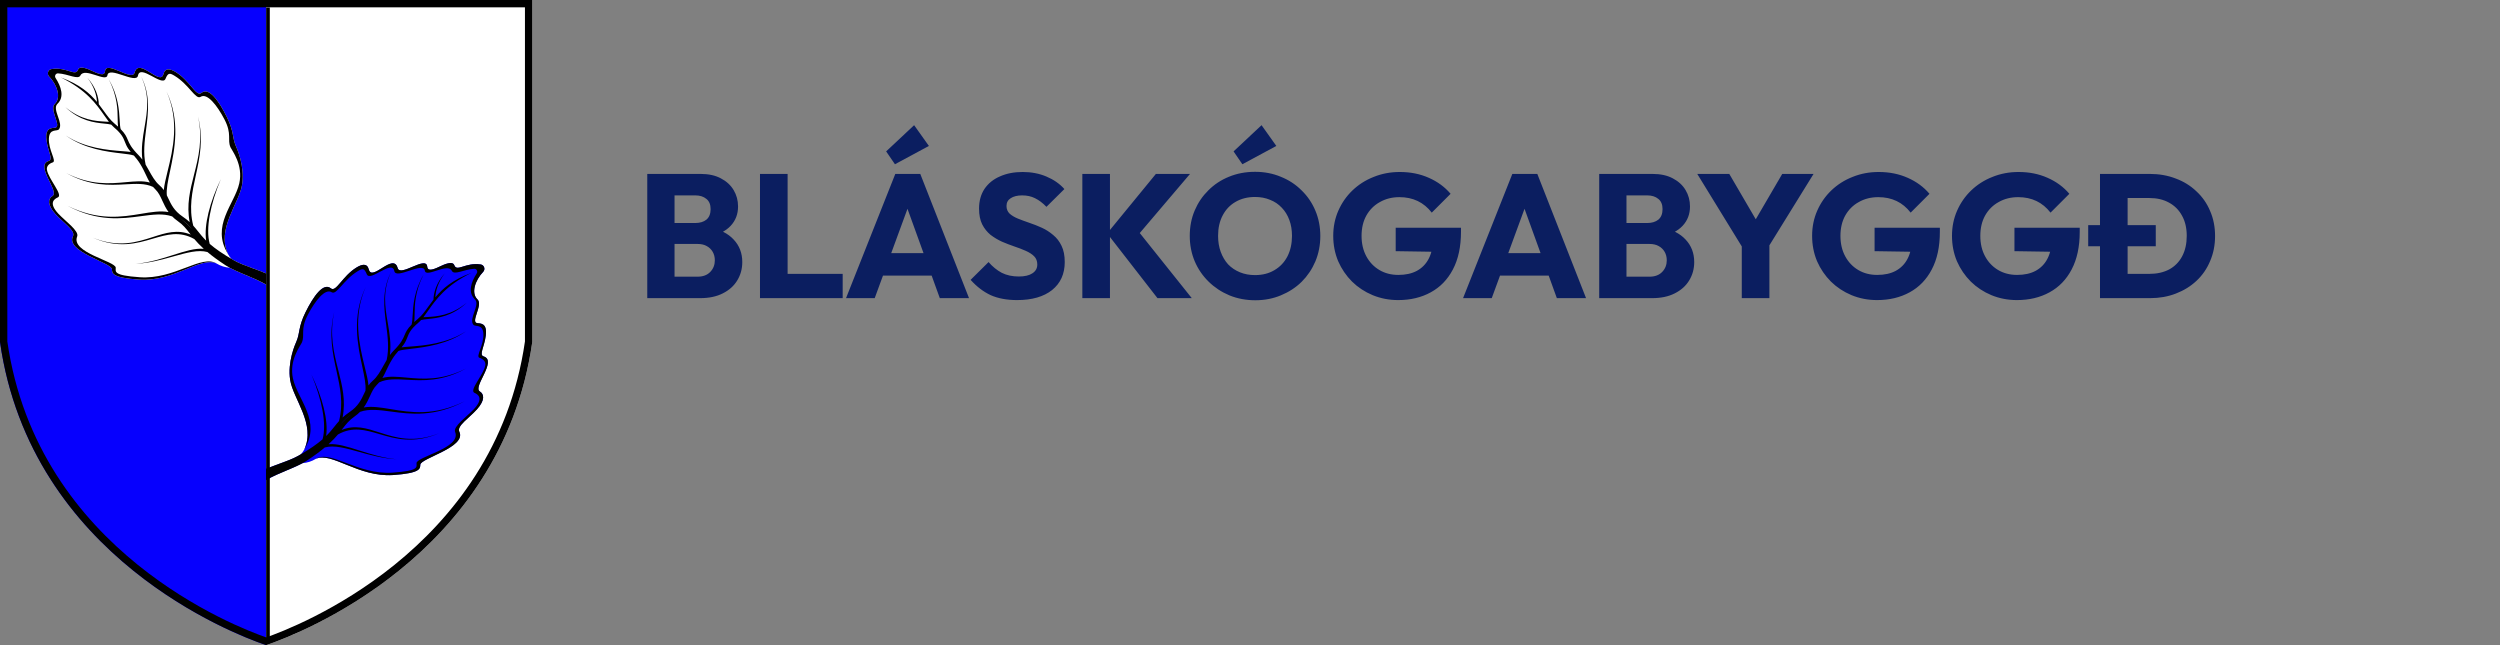
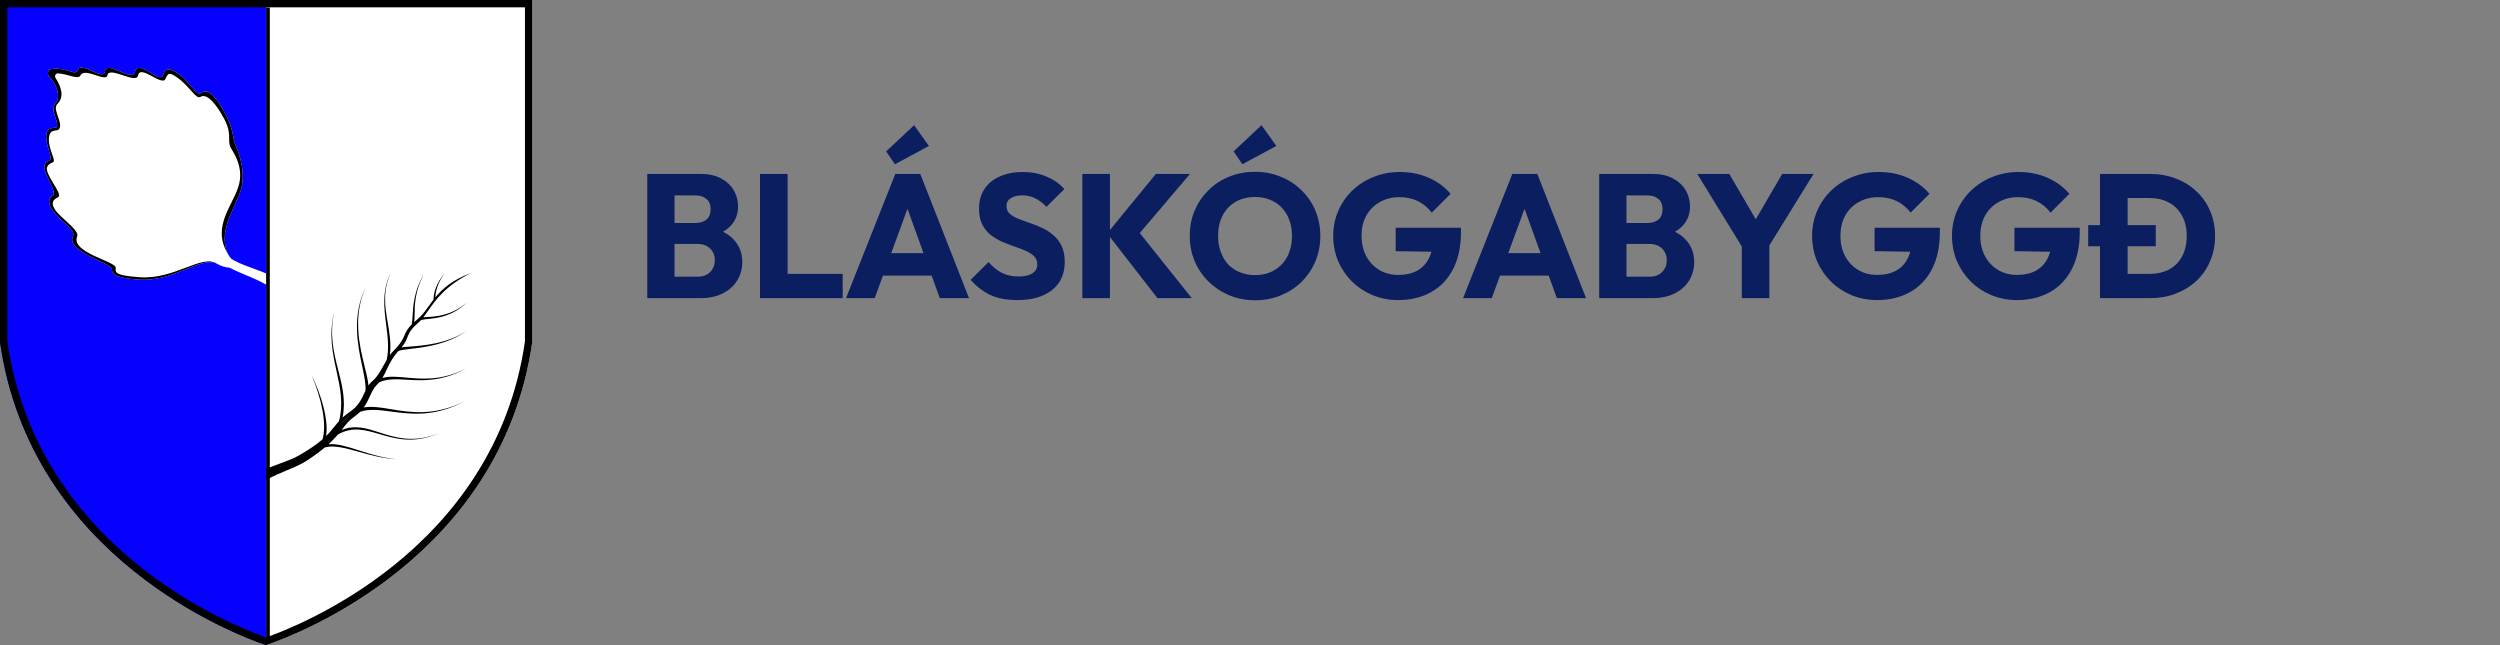
<svg xmlns="http://www.w3.org/2000/svg" width="341" height="88" viewBox="0 0 341 88" fill="none">
  <rect x="0" y="0" width="341" height="88" fill="#808080" stroke="none" />
  <path d="M36.301 0H0V46.645C4.202 76.077 32.189 86.605 36.301 88V0Z" fill="#0600FE" />
  <path d="M36.301 0H72.603V46.645C68.401 76.077 40.414 86.605 36.301 88V0Z" fill="white" />
-   <path d="M33.748 67.562C35.671 65.129 39.072 64.367 41.271 63.175C41.908 63.127 42.525 62.928 43.075 62.591C45.223 61.576 48.866 65.12 53.625 64.794C57.378 64.536 57.306 63.907 57.33 63.385C57.371 62.499 63.68 60.988 62.649 58.888C62.262 58.101 64.008 57.012 65.056 55.835C66.209 54.541 66.02 53.74 65.443 53.39C64.444 52.784 67.866 49.208 65.969 48.616C65.298 48.406 66.071 47.328 66.264 45.746C66.477 43.995 65.483 44.139 65.077 44.073C64.149 43.924 65.912 41.578 65.132 40.842C64.214 39.974 64.813 38.217 65.909 37.075C65.984 36.996 66.035 36.897 66.058 36.789C66.081 36.681 66.075 36.569 66.039 36.465C66.004 36.361 65.941 36.269 65.858 36.2C65.775 36.13 65.674 36.087 65.568 36.073C63.467 35.756 62.307 37.163 61.952 36.144C61.806 35.727 61.076 35.842 60.243 36.237C59.273 36.698 58.346 37.127 58.275 36.371C58.13 34.82 54.582 37.833 54.239 36.559C53.662 34.412 50.735 38.461 50.307 36.759C50.076 35.839 49.317 36.07 48.651 36.473C46.692 37.66 45.844 39.912 45.133 39.333C44.105 38.495 42.767 40.384 41.663 42.615C40.682 44.597 40.914 45.46 40.449 46.533C40.259 46.971 39.191 49.352 39.58 51.838C39.98 54.398 43.112 57.887 41.498 61.319C41.372 61.554 41.218 61.771 41.039 61.966C40.923 62.034 40.807 62.102 40.684 62.172C39.048 63.103 36.228 63.685 34.011 65.119C33.829 65.237 33.69 65.415 33.617 65.623C33.433 66.142 33.252 66.801 33.279 67.398C33.282 67.454 33.3 67.507 33.333 67.551C33.365 67.595 33.409 67.628 33.46 67.646C33.511 67.663 33.565 67.665 33.617 67.65C33.668 67.635 33.714 67.604 33.748 67.562Z" fill="#0600FE" />
-   <path d="M41.498 61.319C43.891 57.451 40.601 54.498 39.966 51.666C39.398 49.132 40.968 47.184 41.162 46.748C41.631 45.689 40.923 44.974 41.99 42.934C42.992 41.018 44.347 39.29 45.246 39.865C45.918 40.294 46.828 38.182 48.787 36.995C49.453 36.592 49.686 36.559 50.029 37.405C50.481 38.521 53.487 35.351 53.782 36.966C54.003 38.184 57.751 35.622 57.949 36.919C58.105 37.942 61.062 35.789 61.628 36.938C61.945 37.582 63.26 36.745 64.686 36.662C64.758 36.658 64.829 36.675 64.892 36.711C64.955 36.747 65.007 36.801 65.042 36.866C65.077 36.931 65.094 37.004 65.092 37.079C65.089 37.153 65.066 37.225 65.025 37.287C64.267 38.466 63.78 39.87 64.773 40.828C65.546 41.572 63.881 43.472 64.571 44.297C64.84 44.619 65.852 44.138 65.932 45.518C66.025 47.109 64.841 48.621 65.408 48.807C65.97 48.991 66.272 49.361 66.199 49.817C65.996 51.086 63.947 53.246 64.718 53.583C65.213 53.799 66.015 54.341 64.635 55.813C63.69 56.822 61.772 58.165 62.078 58.912C62.98 61.104 56.858 62.277 56.817 63.163C56.793 63.685 57.286 64.212 53.533 64.469C48.775 64.796 45.099 61.314 43.075 62.591C45.223 61.576 48.866 65.12 53.625 64.794C57.378 64.536 57.306 63.907 57.33 63.385C57.371 62.499 63.68 60.988 62.649 58.888C62.262 58.101 64.008 57.012 65.056 55.835C66.209 54.541 66.02 53.74 65.443 53.39C64.444 52.784 67.866 49.208 65.969 48.616C65.298 48.406 66.071 47.328 66.264 45.746C66.477 43.995 65.483 44.139 65.077 44.073C64.149 43.924 65.912 41.578 65.132 40.842C64.214 39.974 64.813 38.217 65.909 37.075C65.984 36.996 66.035 36.897 66.058 36.789C66.081 36.681 66.075 36.569 66.039 36.465C66.004 36.361 65.941 36.269 65.858 36.2C65.775 36.13 65.674 36.087 65.568 36.073C63.467 35.756 62.307 37.163 61.952 36.144C61.806 35.727 61.076 35.842 60.243 36.237C59.273 36.698 58.346 37.127 58.275 36.371C58.13 34.82 54.582 37.833 54.239 36.559C53.662 34.412 50.735 38.461 50.307 36.759C50.076 35.839 49.317 36.07 48.651 36.473C46.692 37.66 45.844 39.912 45.133 39.333C44.105 38.495 42.767 40.384 41.663 42.615C40.682 44.597 40.914 45.46 40.449 46.533C40.259 46.971 39.191 49.352 39.58 51.838C39.98 54.398 43.112 57.887 41.498 61.319Z" fill="black" />
  <path fill-rule="evenodd" clip-rule="evenodd" d="M39.125 64.153C38.198 64.541 37.219 64.951 36.301 65.471L36.301 63.95C36.914 63.695 37.528 63.47 38.114 63.254C39.092 62.896 39.993 62.565 40.684 62.172C42.255 61.278 43.273 60.55 43.998 59.92C44.576 57.829 43.909 54.492 42.477 51.085C43.982 54.232 44.802 57.352 44.484 59.473C44.958 59.009 45.288 58.596 45.604 58.2C45.811 57.941 46.012 57.689 46.243 57.435C46.865 54.999 46.393 52.845 45.901 50.601C45.369 48.175 44.815 45.645 45.593 42.541C44.91 45.669 45.536 48.127 46.136 50.481C46.672 52.584 47.187 54.605 46.73 56.949C46.998 56.704 47.313 56.452 47.706 56.185C48.856 55.405 49.266 54.532 49.654 53.703C49.718 53.568 49.781 53.434 49.846 53.302C49.936 52.46 49.695 51.328 49.41 49.99C48.788 47.071 47.956 43.166 49.891 39.13C48.079 43.228 49.029 47.103 49.739 50C49.98 50.982 50.193 51.852 50.262 52.58C50.424 52.347 50.616 52.125 50.859 51.917C51.456 51.406 51.878 50.645 52.309 49.867C52.45 49.614 52.591 49.359 52.74 49.111C53.091 47.539 52.886 45.942 52.677 44.31C52.379 41.989 52.072 39.597 53.34 37.1C52.149 39.703 52.514 41.84 52.885 44.006C53.128 45.423 53.373 46.851 53.185 48.431C53.337 48.222 53.501 48.024 53.681 47.844C54.731 46.787 54.965 46.23 55.179 45.72C55.359 45.293 55.524 44.899 56.142 44.271C56.227 43.98 56.251 43.563 56.28 43.047C56.355 41.715 56.468 39.713 57.776 37.446C56.58 39.779 56.562 41.646 56.55 42.896C56.546 43.31 56.543 43.657 56.497 43.93C56.643 43.797 56.807 43.655 56.992 43.501C57.552 43.036 57.986 42.434 58.463 41.769C58.671 41.48 58.888 41.179 59.127 40.873C59.146 39.924 59.501 38.6 60.671 37.276C59.745 38.487 59.421 39.653 59.378 40.559C60.357 39.376 61.735 38.147 64.304 37.224C60.827 38.902 59.431 40.897 58.377 42.405C58.158 42.717 57.955 43.008 57.75 43.271C57.891 43.261 58.043 43.253 58.206 43.244C59.528 43.174 61.526 43.067 63.682 41.274C61.666 43.17 59.712 43.373 58.399 43.51C58.02 43.55 57.693 43.584 57.435 43.651C57.305 43.795 57.173 43.927 57.033 44.045C55.993 44.924 55.786 45.451 55.568 46.006C55.456 46.292 55.34 46.585 55.106 46.938C55.006 47.089 54.893 47.234 54.77 47.381C55.079 47.338 55.471 47.308 55.925 47.273C57.88 47.123 60.988 46.885 63.633 45.136C61.055 46.991 57.959 47.355 56.01 47.584C55.24 47.674 54.649 47.743 54.34 47.876C54.068 48.189 53.778 48.539 53.506 48.978C53.133 49.581 52.896 50.085 52.684 50.538C52.514 50.901 52.359 51.232 52.162 51.553C53.131 51.289 54.211 51.389 55.437 51.503C57.619 51.705 60.262 51.95 63.559 50.265C60.321 52.068 57.671 51.919 55.483 51.795C54.043 51.714 52.802 51.644 51.726 52.151C51.628 52.264 51.52 52.379 51.4 52.496C50.976 52.904 50.728 53.446 50.457 54.039C50.231 54.532 49.989 55.061 49.615 55.579C50.728 55.379 51.947 55.582 53.322 55.811C55.974 56.254 59.208 56.793 63.394 54.727C59.273 56.928 56.024 56.494 53.36 56.138C51.752 55.923 50.358 55.736 49.113 56.175C48.898 56.395 48.648 56.61 48.355 56.814C47.62 57.327 47.209 57.856 46.717 58.489L46.592 58.65C48.411 57.902 49.993 58.415 51.755 58.985C53.941 59.693 56.403 60.49 59.938 59.081C56.441 60.587 53.959 59.858 51.755 59.211C49.82 58.642 48.1 58.137 46.096 59.264C45.76 59.661 45.354 60.099 44.811 60.593C45.991 60.479 47.394 60.928 48.996 61.44C50.524 61.928 52.232 62.473 54.099 62.644C52.228 62.543 50.502 62.062 48.958 61.631C47.134 61.123 45.564 60.685 44.31 61.03C43.669 61.569 42.864 62.17 41.824 62.849C41.082 63.334 40.134 63.731 39.125 64.153ZM46.427 57.901C46.867 57.382 47.343 56.896 48.051 56.423C47.362 56.905 46.924 57.365 46.427 57.901ZM52.996 49.514C53.12 49.312 53.251 49.096 53.395 48.864C53.166 49.214 52.979 49.526 52.814 49.811C52.873 49.715 52.934 49.616 52.996 49.514Z" fill="black" />
  <path d="M38.855 40.907C36.932 38.474 33.531 37.712 31.332 36.521C30.695 36.473 30.078 36.273 29.528 35.937C27.38 34.922 23.737 38.466 18.978 38.139C15.225 37.882 15.298 37.252 15.273 36.731C15.232 35.844 8.923 34.334 9.954 32.233C10.341 31.447 8.595 30.358 7.547 29.18C6.395 27.886 6.583 27.085 7.16 26.735C8.159 26.129 4.737 22.554 6.634 21.962C7.305 21.752 6.532 20.673 6.339 19.092C6.126 17.34 7.12 17.484 7.526 17.419C8.454 17.27 6.691 14.924 7.471 14.187C8.389 13.32 7.79 11.562 6.694 10.421C6.619 10.342 6.568 10.243 6.545 10.135C6.522 10.027 6.529 9.915 6.564 9.81C6.599 9.706 6.662 9.614 6.745 9.545C6.829 9.476 6.929 9.432 7.035 9.419C9.136 9.101 10.296 10.509 10.651 9.49C10.796 9.072 11.527 9.187 12.36 9.583C13.33 10.044 14.257 10.472 14.328 9.716C14.473 8.166 18.021 11.178 18.364 9.904C18.941 7.757 21.868 11.807 22.296 10.105C22.527 9.185 23.286 9.416 23.952 9.819C25.911 11.006 26.759 13.258 27.47 12.679C28.498 11.841 29.836 13.73 30.94 15.96C31.921 17.943 31.689 18.806 32.154 19.879C32.344 20.317 33.412 22.698 33.023 25.184C32.623 27.743 29.491 31.233 31.105 34.664C31.231 34.9 31.385 35.117 31.564 35.312C31.68 35.38 31.797 35.447 31.919 35.518C33.555 36.449 36.375 37.031 38.593 38.465C38.774 38.583 38.913 38.76 38.986 38.969C39.17 39.488 39.351 40.146 39.324 40.744C39.321 40.799 39.303 40.852 39.27 40.897C39.238 40.941 39.194 40.974 39.143 40.992C39.093 41.009 39.038 41.011 38.986 40.995C38.935 40.98 38.889 40.95 38.855 40.907Z" fill="white" />
  <path d="M31.105 34.664C28.712 30.797 32.002 27.843 32.637 25.012C33.205 22.477 31.635 20.529 31.441 20.093C30.972 19.035 31.68 18.32 30.613 16.28C29.611 14.363 28.256 12.636 27.357 13.21C26.685 13.639 25.775 11.527 23.816 10.341C23.15 9.937 22.917 9.905 22.574 10.751C22.122 11.866 19.116 8.696 18.821 10.312C18.6 11.529 14.852 8.968 14.654 10.265C14.498 11.287 11.541 9.135 10.976 10.284C10.658 10.928 9.344 10.091 7.917 10.007C7.845 10.004 7.774 10.021 7.711 10.057C7.648 10.093 7.596 10.146 7.561 10.211C7.526 10.276 7.508 10.35 7.511 10.425C7.514 10.499 7.537 10.571 7.578 10.633C8.336 11.811 8.823 13.215 7.83 14.173C7.057 14.918 8.722 16.817 8.032 17.643C7.763 17.965 6.751 17.483 6.671 18.863C6.578 20.454 7.762 21.966 7.195 22.152C6.633 22.336 6.331 22.707 6.404 23.163C6.607 24.432 8.656 26.592 7.885 26.928C7.39 27.144 6.588 27.686 7.967 29.159C8.913 30.168 10.832 31.511 10.525 32.257C9.623 34.45 15.745 35.622 15.786 36.509C15.81 37.03 15.317 37.558 19.07 37.815C23.828 38.141 27.504 34.66 29.528 35.937C27.38 34.922 23.737 38.466 18.978 38.139C15.225 37.882 15.298 37.252 15.273 36.731C15.232 35.844 8.923 34.334 9.954 32.233C10.341 31.447 8.595 30.358 7.547 29.18C6.395 27.886 6.583 27.085 7.16 26.735C8.159 26.129 4.737 22.554 6.634 21.962C7.305 21.752 6.532 20.673 6.339 19.092C6.126 17.34 7.12 17.484 7.526 17.419C8.454 17.27 6.691 14.924 7.471 14.187C8.389 13.32 7.79 11.562 6.694 10.421C6.619 10.342 6.568 10.243 6.545 10.135C6.522 10.027 6.529 9.915 6.564 9.81C6.599 9.706 6.662 9.614 6.745 9.545C6.829 9.476 6.929 9.432 7.035 9.419C9.136 9.101 10.296 10.509 10.651 9.49C10.796 9.072 11.527 9.187 12.36 9.583C13.33 10.044 14.257 10.472 14.328 9.716C14.473 8.166 18.021 11.178 18.364 9.904C18.941 7.757 21.868 11.807 22.296 10.105C22.527 9.185 23.286 9.416 23.952 9.819C25.911 11.006 26.759 13.258 27.47 12.679C28.498 11.841 29.836 13.73 30.94 15.96C31.921 17.943 31.689 18.806 32.154 19.879C32.344 20.317 33.412 22.698 33.023 25.184C32.623 27.743 29.491 31.232 31.105 34.664Z" fill="black" />
-   <path fill-rule="evenodd" clip-rule="evenodd" d="M33.478 37.499C34.405 37.887 35.384 38.297 36.301 38.816V37.296C35.689 37.041 35.075 36.815 34.489 36.6C33.511 36.241 32.61 35.91 31.919 35.517C30.348 34.623 29.33 33.895 28.605 33.266C28.027 31.175 28.694 27.838 30.126 24.431C28.621 27.578 27.801 30.697 28.119 32.819C27.645 32.354 27.315 31.941 26.999 31.546C26.792 31.287 26.591 31.035 26.36 30.781C25.738 28.345 26.21 26.191 26.702 23.946C27.234 21.521 27.788 18.991 27.01 15.886C27.693 19.015 27.067 21.472 26.467 23.827C25.931 25.93 25.416 27.95 25.873 30.294C25.605 30.049 25.29 29.798 24.896 29.531C23.747 28.75 23.337 27.877 22.948 27.048C22.885 26.913 22.822 26.779 22.757 26.647C22.667 25.805 22.908 24.674 23.193 23.335C23.815 20.416 24.647 16.512 22.712 12.476C24.524 16.573 23.574 20.448 22.864 23.346C22.623 24.328 22.41 25.198 22.341 25.925C22.179 25.693 21.987 25.47 21.744 25.262C21.147 24.751 20.725 23.991 20.294 23.213C20.153 22.96 20.012 22.705 19.863 22.456C19.512 20.884 19.717 19.288 19.926 17.656C20.224 15.335 20.53 12.942 19.263 10.445C20.454 13.049 20.088 15.186 19.718 17.352C19.475 18.768 19.23 20.197 19.418 21.777C19.266 21.568 19.102 21.37 18.922 21.189C17.872 20.132 17.638 19.576 17.424 19.065C17.244 18.639 17.078 18.244 16.461 17.617C16.376 17.325 16.352 16.909 16.323 16.392C16.248 15.06 16.134 13.059 14.827 10.791C16.023 13.124 16.041 14.992 16.053 16.241C16.057 16.656 16.06 17.003 16.106 17.276C15.96 17.143 15.796 17.001 15.611 16.847C15.051 16.382 14.617 15.779 14.14 15.115C13.932 14.826 13.715 14.524 13.476 14.218C13.457 13.27 13.102 11.946 11.932 10.622C12.858 11.833 13.182 12.999 13.225 13.904C12.246 12.722 10.868 11.493 8.299 10.569C11.776 12.247 13.172 14.243 14.226 15.751C14.445 16.063 14.648 16.354 14.853 16.617C14.712 16.607 14.56 16.598 14.397 16.59C13.075 16.519 11.076 16.413 8.921 14.62C10.937 16.516 12.89 16.719 14.204 16.856C14.584 16.895 14.91 16.929 15.168 16.997C15.297 17.141 15.43 17.272 15.57 17.39C16.61 18.27 16.817 18.797 17.035 19.351C17.147 19.637 17.263 19.931 17.497 20.284C17.596 20.434 17.71 20.579 17.833 20.726C17.524 20.683 17.132 20.653 16.678 20.619C14.722 20.468 11.615 20.23 8.97 18.482C11.547 20.336 14.644 20.7 16.593 20.929C17.363 21.02 17.954 21.089 18.263 21.221C18.535 21.535 18.825 21.884 19.097 22.324C19.47 22.926 19.707 23.431 19.919 23.884C20.089 24.247 20.244 24.577 20.441 24.898C19.472 24.635 18.392 24.735 17.166 24.849C14.984 25.051 12.341 25.296 9.044 23.611C12.282 25.414 14.932 25.264 17.119 25.141C18.56 25.059 19.801 24.989 20.877 25.496C20.974 25.61 21.083 25.725 21.203 25.842C21.627 26.25 21.875 26.791 22.146 27.385C22.372 27.878 22.614 28.407 22.988 28.924C21.874 28.724 20.656 28.928 19.28 29.157C16.629 29.599 13.395 30.139 9.209 28.072C13.33 30.274 16.579 29.839 19.243 29.483C20.851 29.268 22.245 29.082 23.489 29.521C23.705 29.741 23.955 29.955 24.248 30.16C24.983 30.673 25.394 31.202 25.886 31.835L26.011 31.995C24.192 31.248 22.61 31.76 20.848 32.331C18.662 33.038 16.2 33.835 12.665 32.426C16.162 33.932 18.644 33.203 20.848 32.556C22.783 31.988 24.503 31.483 26.507 32.609C26.843 33.007 27.249 33.445 27.792 33.939C26.612 33.825 25.209 34.273 23.606 34.785C22.079 35.273 20.37 35.819 18.504 35.989C20.375 35.889 22.101 35.407 23.645 34.977C25.469 34.468 27.039 34.031 28.293 34.376C28.934 34.914 29.739 35.516 30.779 36.194C31.521 36.679 32.469 37.076 33.478 37.499ZM26.176 31.246C25.736 30.728 25.26 30.242 24.552 29.769C25.241 30.25 25.679 30.711 26.176 31.246ZM19.607 22.86C19.483 22.657 19.352 22.442 19.208 22.209C19.437 22.559 19.624 22.872 19.789 23.157C19.73 23.061 19.669 22.962 19.607 22.86Z" fill="black" />
  <path d="M18.498 77.448C10.537 71.023 2.586 61.148 0.5 46.609V0.5H72.103V46.609C70.017 61.148 62.066 71.023 54.105 77.448C46.328 83.723 38.56 86.691 36.301 87.472C34.043 86.691 26.275 83.723 18.498 77.448Z" stroke="black" />
  <line x1="36.551" y1="1.025" x2="36.551" y2="87.139" stroke="black" stroke-width="0.5" />
  <path d="M91.167 40.667V37.739H95.151C95.887 37.739 96.463 37.523 96.879 37.091C97.295 36.659 97.503 36.131 97.503 35.507C97.503 35.075 97.407 34.691 97.215 34.355C97.023 34.019 96.751 33.755 96.399 33.563C96.063 33.371 95.647 33.275 95.151 33.275H91.167V30.419H94.839C95.463 30.419 95.967 30.267 96.351 29.963C96.735 29.643 96.927 29.163 96.927 28.523C96.927 27.899 96.735 27.435 96.351 27.131C95.967 26.811 95.463 26.651 94.839 26.651H91.167V23.723H95.559C96.647 23.723 97.567 23.923 98.319 24.323C99.087 24.723 99.671 25.259 100.071 25.931C100.471 26.603 100.671 27.347 100.671 28.163C100.671 29.203 100.335 30.083 99.663 30.803C98.991 31.523 97.999 32.019 96.687 32.291L96.783 31.019C98.207 31.291 99.303 31.843 100.071 32.675C100.855 33.507 101.247 34.531 101.247 35.747C101.247 36.675 101.015 37.515 100.551 38.267C100.103 39.003 99.447 39.587 98.583 40.019C97.735 40.451 96.711 40.667 95.511 40.667H91.167ZM88.287 40.667V23.723H92.007V40.667H88.287ZM103.662 40.667V23.723H107.43V40.667H103.662ZM106.566 40.667V37.355H114.942V40.667H106.566ZM115.398 40.667L122.118 23.723H125.526L132.174 40.667H128.19L123.102 26.603H124.47L119.31 40.667H115.398ZM119.214 37.595V34.523H128.454V37.595H119.214ZM122.07 22.403L120.87 20.651L124.686 17.075L126.702 19.907L122.07 22.403ZM138.727 40.931C137.335 40.931 136.135 40.707 135.127 40.259C134.135 39.795 133.223 39.099 132.391 38.171L134.839 35.747C135.383 36.371 135.983 36.859 136.639 37.211C137.311 37.547 138.087 37.715 138.967 37.715C139.767 37.715 140.383 37.571 140.815 37.283C141.263 36.995 141.487 36.595 141.487 36.083C141.487 35.619 141.343 35.243 141.055 34.955C140.767 34.667 140.383 34.419 139.903 34.211C139.439 34.003 138.919 33.803 138.343 33.611C137.783 33.419 137.223 33.203 136.663 32.963C136.103 32.707 135.583 32.395 135.103 32.027C134.639 31.643 134.263 31.171 133.975 30.611C133.687 30.035 133.543 29.315 133.543 28.451C133.543 27.411 133.791 26.515 134.287 25.763C134.799 25.011 135.503 24.443 136.399 24.059C137.295 23.659 138.327 23.459 139.495 23.459C140.679 23.459 141.759 23.667 142.735 24.083C143.727 24.499 144.543 25.067 145.183 25.787L142.735 28.211C142.223 27.683 141.703 27.291 141.175 27.035C140.663 26.779 140.079 26.651 139.423 26.651C138.767 26.651 138.247 26.779 137.863 27.035C137.479 27.275 137.287 27.627 137.287 28.091C137.287 28.523 137.431 28.875 137.719 29.147C138.007 29.403 138.383 29.627 138.847 29.819C139.327 30.011 139.847 30.203 140.407 30.395C140.983 30.587 141.551 30.811 142.111 31.067C142.671 31.323 143.183 31.651 143.647 32.051C144.127 32.435 144.511 32.931 144.799 33.539C145.087 34.131 145.231 34.867 145.231 35.747C145.231 37.363 144.655 38.635 143.503 39.563C142.351 40.475 140.759 40.931 138.727 40.931ZM157.879 40.667L151.015 31.835L157.663 23.723H162.319L154.831 32.531V30.995L162.559 40.667H157.879ZM147.631 40.667V23.723H151.399V40.667H147.631ZM171.235 40.955C169.955 40.955 168.771 40.731 167.683 40.283C166.611 39.835 165.667 39.211 164.851 38.411C164.035 37.611 163.403 36.683 162.955 35.627C162.507 34.555 162.283 33.403 162.283 32.171C162.283 30.923 162.507 29.771 162.955 28.715C163.403 27.659 164.027 26.739 164.827 25.955C165.627 25.155 166.563 24.539 167.635 24.107C168.723 23.659 169.907 23.435 171.187 23.435C172.451 23.435 173.619 23.659 174.691 24.107C175.779 24.539 176.723 25.155 177.523 25.955C178.339 26.739 178.971 27.667 179.419 28.739C179.867 29.795 180.091 30.947 180.091 32.195C180.091 33.427 179.867 34.579 179.419 35.651C178.971 36.707 178.347 37.635 177.547 38.435C176.747 39.219 175.803 39.835 174.715 40.283C173.643 40.731 172.483 40.955 171.235 40.955ZM171.187 37.523C172.195 37.523 173.075 37.299 173.827 36.851C174.595 36.403 175.187 35.779 175.603 34.979C176.019 34.163 176.227 33.227 176.227 32.171C176.227 31.371 176.107 30.651 175.867 30.011C175.627 29.355 175.283 28.795 174.835 28.331C174.387 27.851 173.851 27.491 173.227 27.251C172.619 26.995 171.939 26.867 171.187 26.867C170.179 26.867 169.291 27.091 168.523 27.539C167.771 27.971 167.187 28.587 166.771 29.387C166.355 30.171 166.147 31.099 166.147 32.171C166.147 32.971 166.267 33.699 166.507 34.355C166.747 35.011 167.083 35.579 167.515 36.059C167.963 36.523 168.499 36.883 169.123 37.139C169.747 37.395 170.435 37.523 171.187 37.523ZM169.459 22.403L168.259 20.651L172.075 17.075L174.091 19.907L169.459 22.403ZM190.709 40.931C189.477 40.931 188.317 40.707 187.229 40.259C186.157 39.811 185.221 39.195 184.421 38.411C183.621 37.611 182.989 36.683 182.525 35.627C182.077 34.555 181.853 33.403 181.853 32.171C181.853 30.939 182.085 29.795 182.549 28.739C183.013 27.683 183.653 26.763 184.469 25.979C185.301 25.179 186.269 24.563 187.373 24.131C188.477 23.683 189.661 23.459 190.925 23.459C192.381 23.459 193.701 23.723 194.885 24.251C196.085 24.779 197.077 25.507 197.861 26.435L195.293 29.003C194.749 28.299 194.109 27.771 193.373 27.419C192.637 27.067 191.805 26.891 190.877 26.891C189.885 26.891 188.997 27.115 188.213 27.563C187.429 27.995 186.813 28.611 186.365 29.411C185.933 30.195 185.717 31.115 185.717 32.171C185.717 33.227 185.933 34.155 186.365 34.955C186.797 35.755 187.389 36.379 188.141 36.827C188.893 37.275 189.757 37.499 190.733 37.499C191.725 37.499 192.565 37.315 193.253 36.947C193.957 36.563 194.493 36.019 194.861 35.315C195.245 34.595 195.437 33.723 195.437 32.699L197.933 34.379L190.373 34.259V31.067H199.277V31.619C199.277 33.651 198.909 35.363 198.173 36.755C197.453 38.131 196.445 39.171 195.149 39.875C193.869 40.579 192.389 40.931 190.709 40.931ZM199.562 40.667L206.282 23.723H209.69L216.338 40.667H212.354L207.266 26.603H208.634L203.474 40.667H199.562ZM203.378 37.595V34.523H212.618V37.595H203.378ZM221.011 40.667V37.739H224.995C225.731 37.739 226.307 37.523 226.723 37.091C227.139 36.659 227.347 36.131 227.347 35.507C227.347 35.075 227.251 34.691 227.059 34.355C226.867 34.019 226.595 33.755 226.243 33.563C225.907 33.371 225.491 33.275 224.995 33.275H221.011V30.419H224.683C225.307 30.419 225.811 30.267 226.195 29.963C226.579 29.643 226.771 29.163 226.771 28.523C226.771 27.899 226.579 27.435 226.195 27.131C225.811 26.811 225.307 26.651 224.683 26.651H221.011V23.723H225.403C226.491 23.723 227.411 23.923 228.163 24.323C228.931 24.723 229.515 25.259 229.915 25.931C230.315 26.603 230.515 27.347 230.515 28.163C230.515 29.203 230.179 30.083 229.507 30.803C228.835 31.523 227.843 32.019 226.531 32.291L226.627 31.019C228.051 31.291 229.147 31.843 229.915 32.675C230.699 33.507 231.091 34.531 231.091 35.747C231.091 36.675 230.859 37.515 230.395 38.267C229.947 39.003 229.291 39.587 228.427 40.019C227.579 40.451 226.555 40.667 225.355 40.667H221.011ZM218.131 40.667V23.723H221.851V40.667H218.131ZM238.034 34.355L231.506 23.723H235.874L240.89 32.315H238.082L243.098 23.723H247.37L240.794 34.355H238.034ZM237.578 40.667V32.627H241.346V40.667H237.578ZM256.029 40.931C254.797 40.931 253.637 40.707 252.549 40.259C251.477 39.811 250.541 39.195 249.741 38.411C248.941 37.611 248.309 36.683 247.845 35.627C247.397 34.555 247.173 33.403 247.173 32.171C247.173 30.939 247.405 29.795 247.869 28.739C248.333 27.683 248.973 26.763 249.789 25.979C250.621 25.179 251.589 24.563 252.693 24.131C253.797 23.683 254.981 23.459 256.245 23.459C257.701 23.459 259.021 23.723 260.205 24.251C261.405 24.779 262.397 25.507 263.181 26.435L260.613 29.003C260.069 28.299 259.429 27.771 258.693 27.419C257.957 27.067 257.125 26.891 256.197 26.891C255.205 26.891 254.317 27.115 253.533 27.563C252.749 27.995 252.133 28.611 251.685 29.411C251.253 30.195 251.037 31.115 251.037 32.171C251.037 33.227 251.253 34.155 251.685 34.955C252.117 35.755 252.709 36.379 253.461 36.827C254.213 37.275 255.077 37.499 256.053 37.499C257.045 37.499 257.885 37.315 258.573 36.947C259.277 36.563 259.813 36.019 260.181 35.315C260.565 34.595 260.757 33.723 260.757 32.699L263.253 34.379L255.693 34.259V31.067H264.597V31.619C264.597 33.651 264.229 35.363 263.493 36.755C262.773 38.131 261.765 39.171 260.469 39.875C259.189 40.579 257.709 40.931 256.029 40.931ZM275.107 40.931C273.875 40.931 272.715 40.707 271.627 40.259C270.555 39.811 269.619 39.195 268.819 38.411C268.019 37.611 267.387 36.683 266.923 35.627C266.475 34.555 266.251 33.403 266.251 32.171C266.251 30.939 266.483 29.795 266.947 28.739C267.411 27.683 268.051 26.763 268.867 25.979C269.699 25.179 270.667 24.563 271.771 24.131C272.875 23.683 274.059 23.459 275.323 23.459C276.779 23.459 278.099 23.723 279.283 24.251C280.483 24.779 281.475 25.507 282.259 26.435L279.691 29.003C279.147 28.299 278.507 27.771 277.771 27.419C277.035 27.067 276.203 26.891 275.275 26.891C274.283 26.891 273.395 27.115 272.611 27.563C271.827 27.995 271.211 28.611 270.763 29.411C270.331 30.195 270.115 31.115 270.115 32.171C270.115 33.227 270.331 34.155 270.763 34.955C271.195 35.755 271.787 36.379 272.539 36.827C273.291 37.275 274.155 37.499 275.131 37.499C276.123 37.499 276.963 37.315 277.651 36.947C278.355 36.563 278.891 36.019 279.259 35.315C279.643 34.595 279.835 33.723 279.835 32.699L282.331 34.379L274.771 34.259V31.067H283.675V31.619C283.675 33.651 283.307 35.363 282.571 36.755C281.851 38.131 280.843 39.171 279.547 39.875C278.267 40.579 276.787 40.931 275.107 40.931ZM284.831 30.707H294.047V33.587H284.831V30.707ZM288.983 40.667V37.355H293.183C294.207 37.355 295.103 37.155 295.871 36.755C296.639 36.339 297.231 35.739 297.647 34.955C298.063 34.171 298.271 33.243 298.271 32.171C298.271 31.099 298.055 30.179 297.623 29.411C297.207 28.643 296.615 28.051 295.847 27.635C295.095 27.219 294.207 27.011 293.183 27.011H288.863V23.723H293.231C294.511 23.723 295.687 23.931 296.759 24.347C297.847 24.747 298.791 25.331 299.591 26.099C300.407 26.851 301.031 27.747 301.463 28.787C301.911 29.811 302.135 30.947 302.135 32.195C302.135 33.427 301.911 34.563 301.463 35.603C301.031 36.643 300.415 37.539 299.615 38.291C298.815 39.043 297.871 39.627 296.783 40.043C295.711 40.459 294.543 40.667 293.279 40.667H288.983ZM286.439 40.667V23.723H290.207V40.667H286.439Z" fill="#0B1E60" />
</svg>